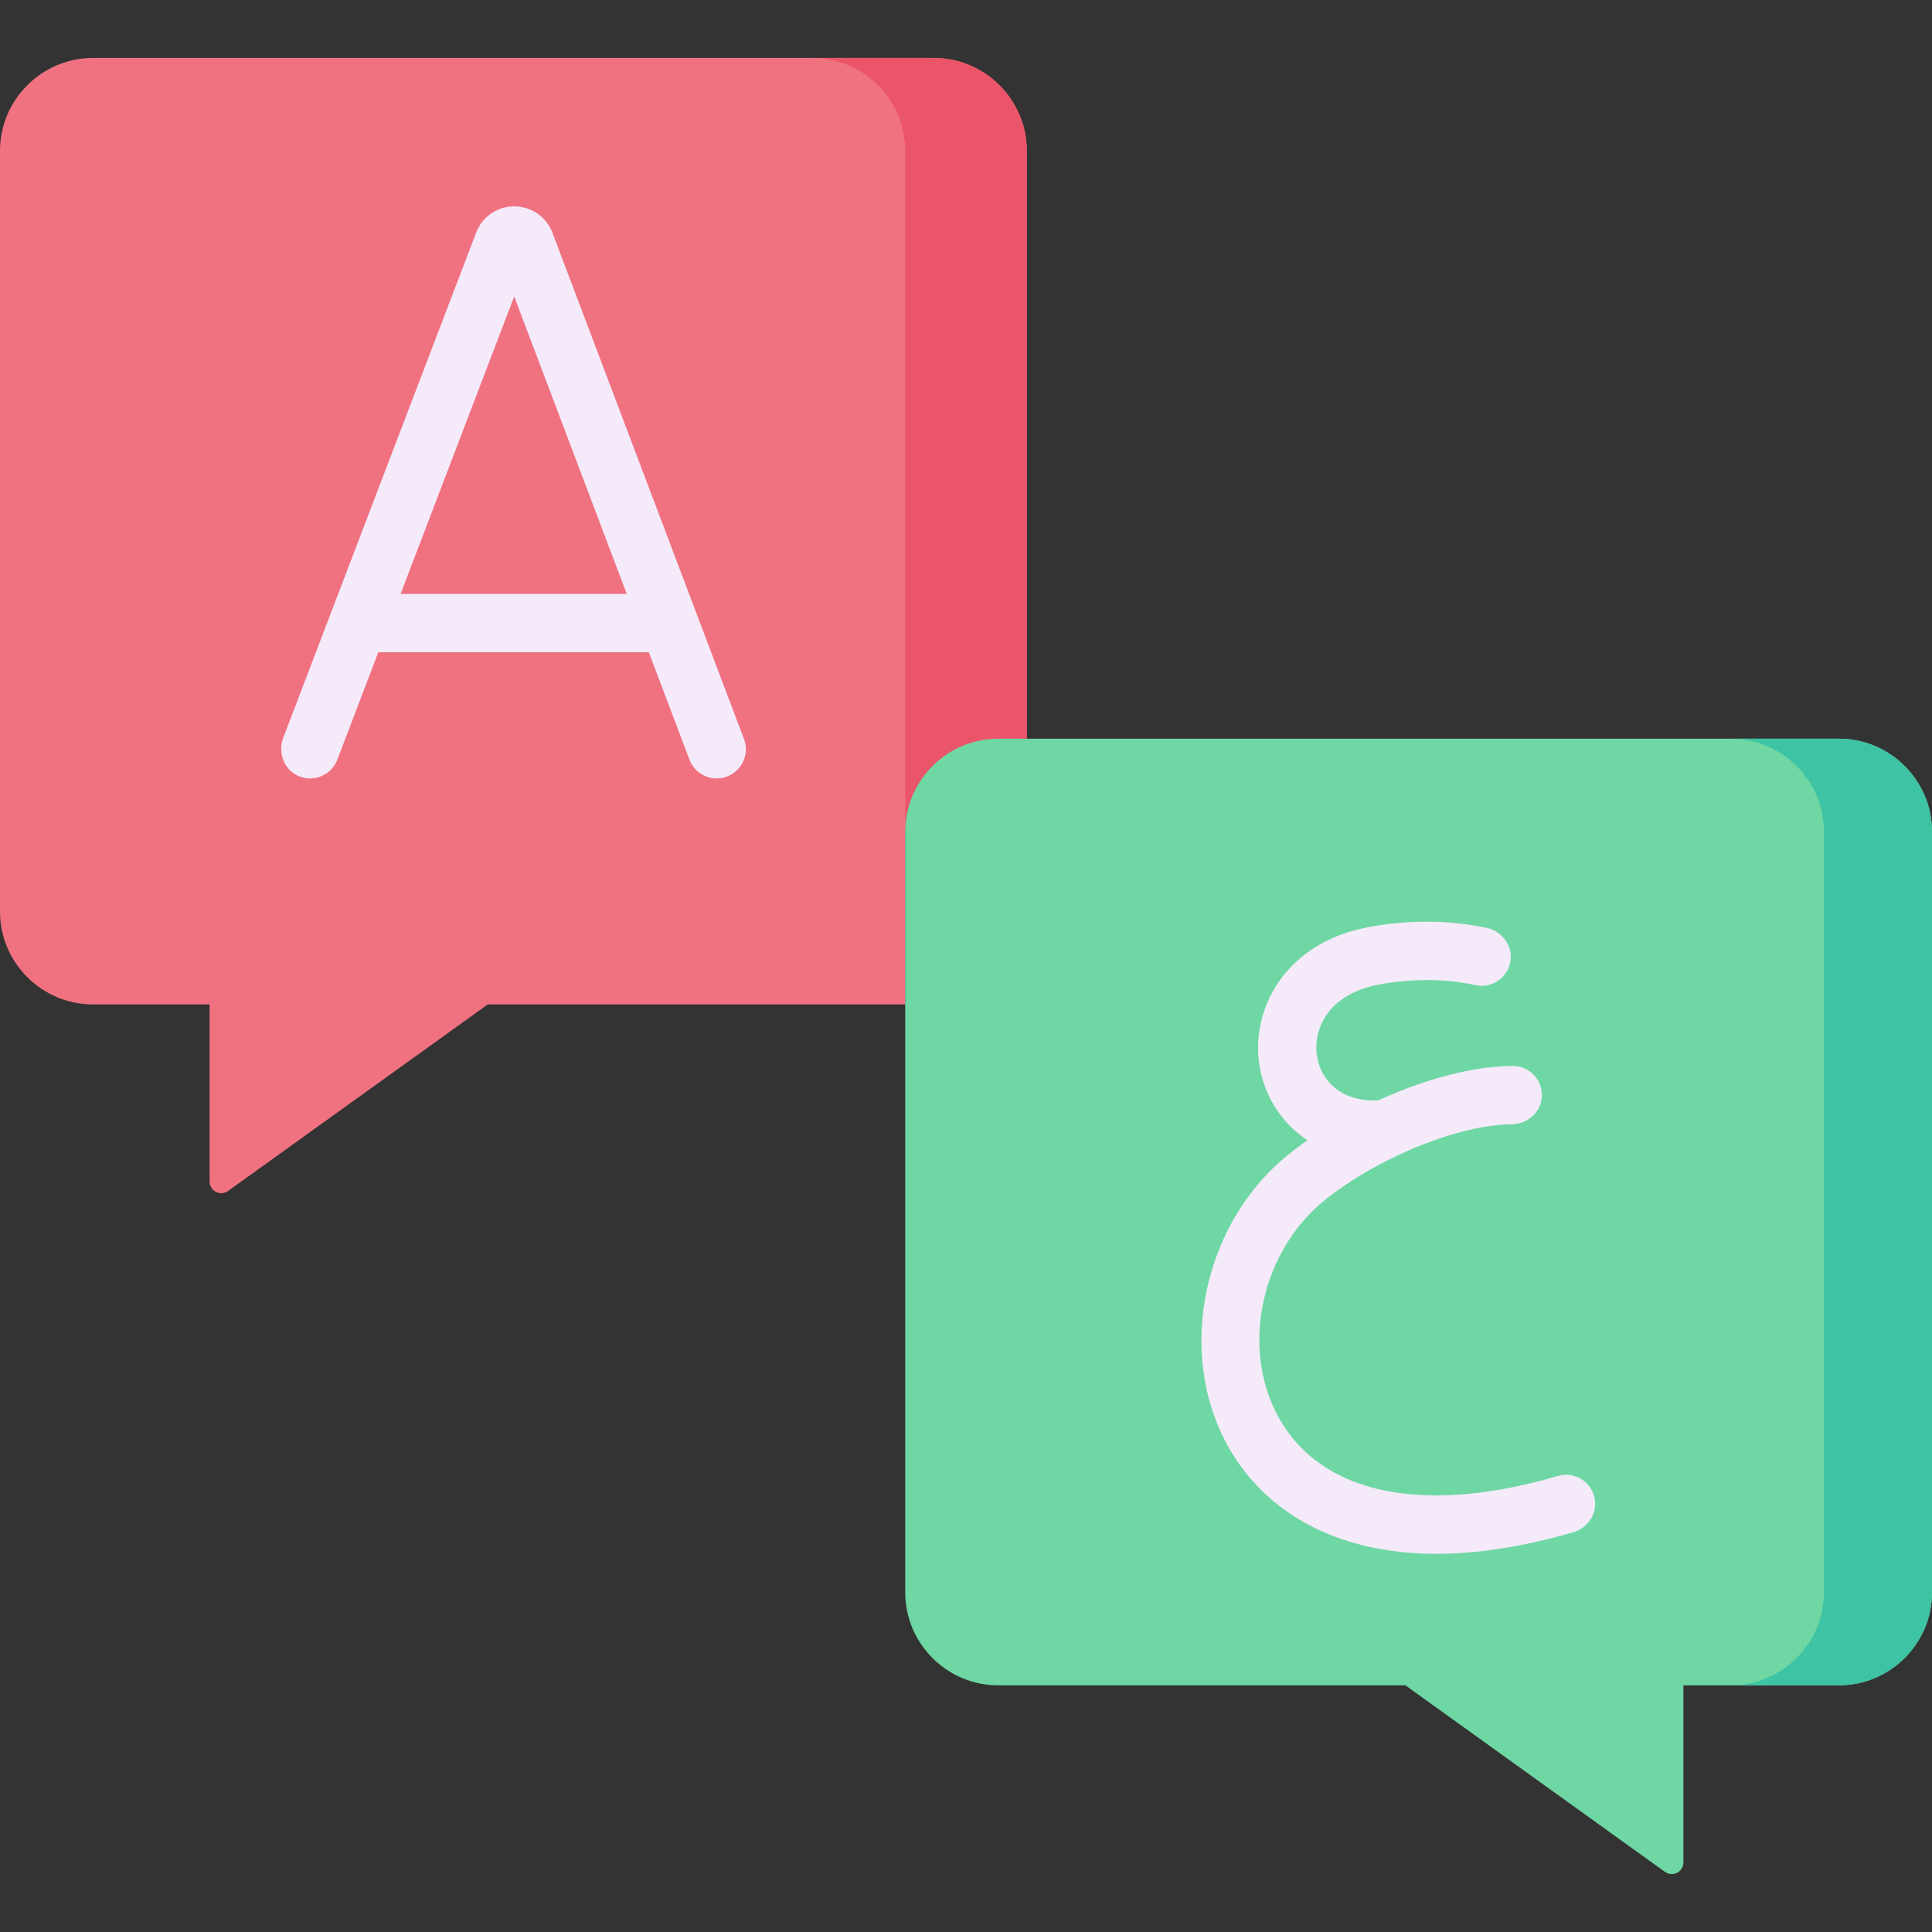
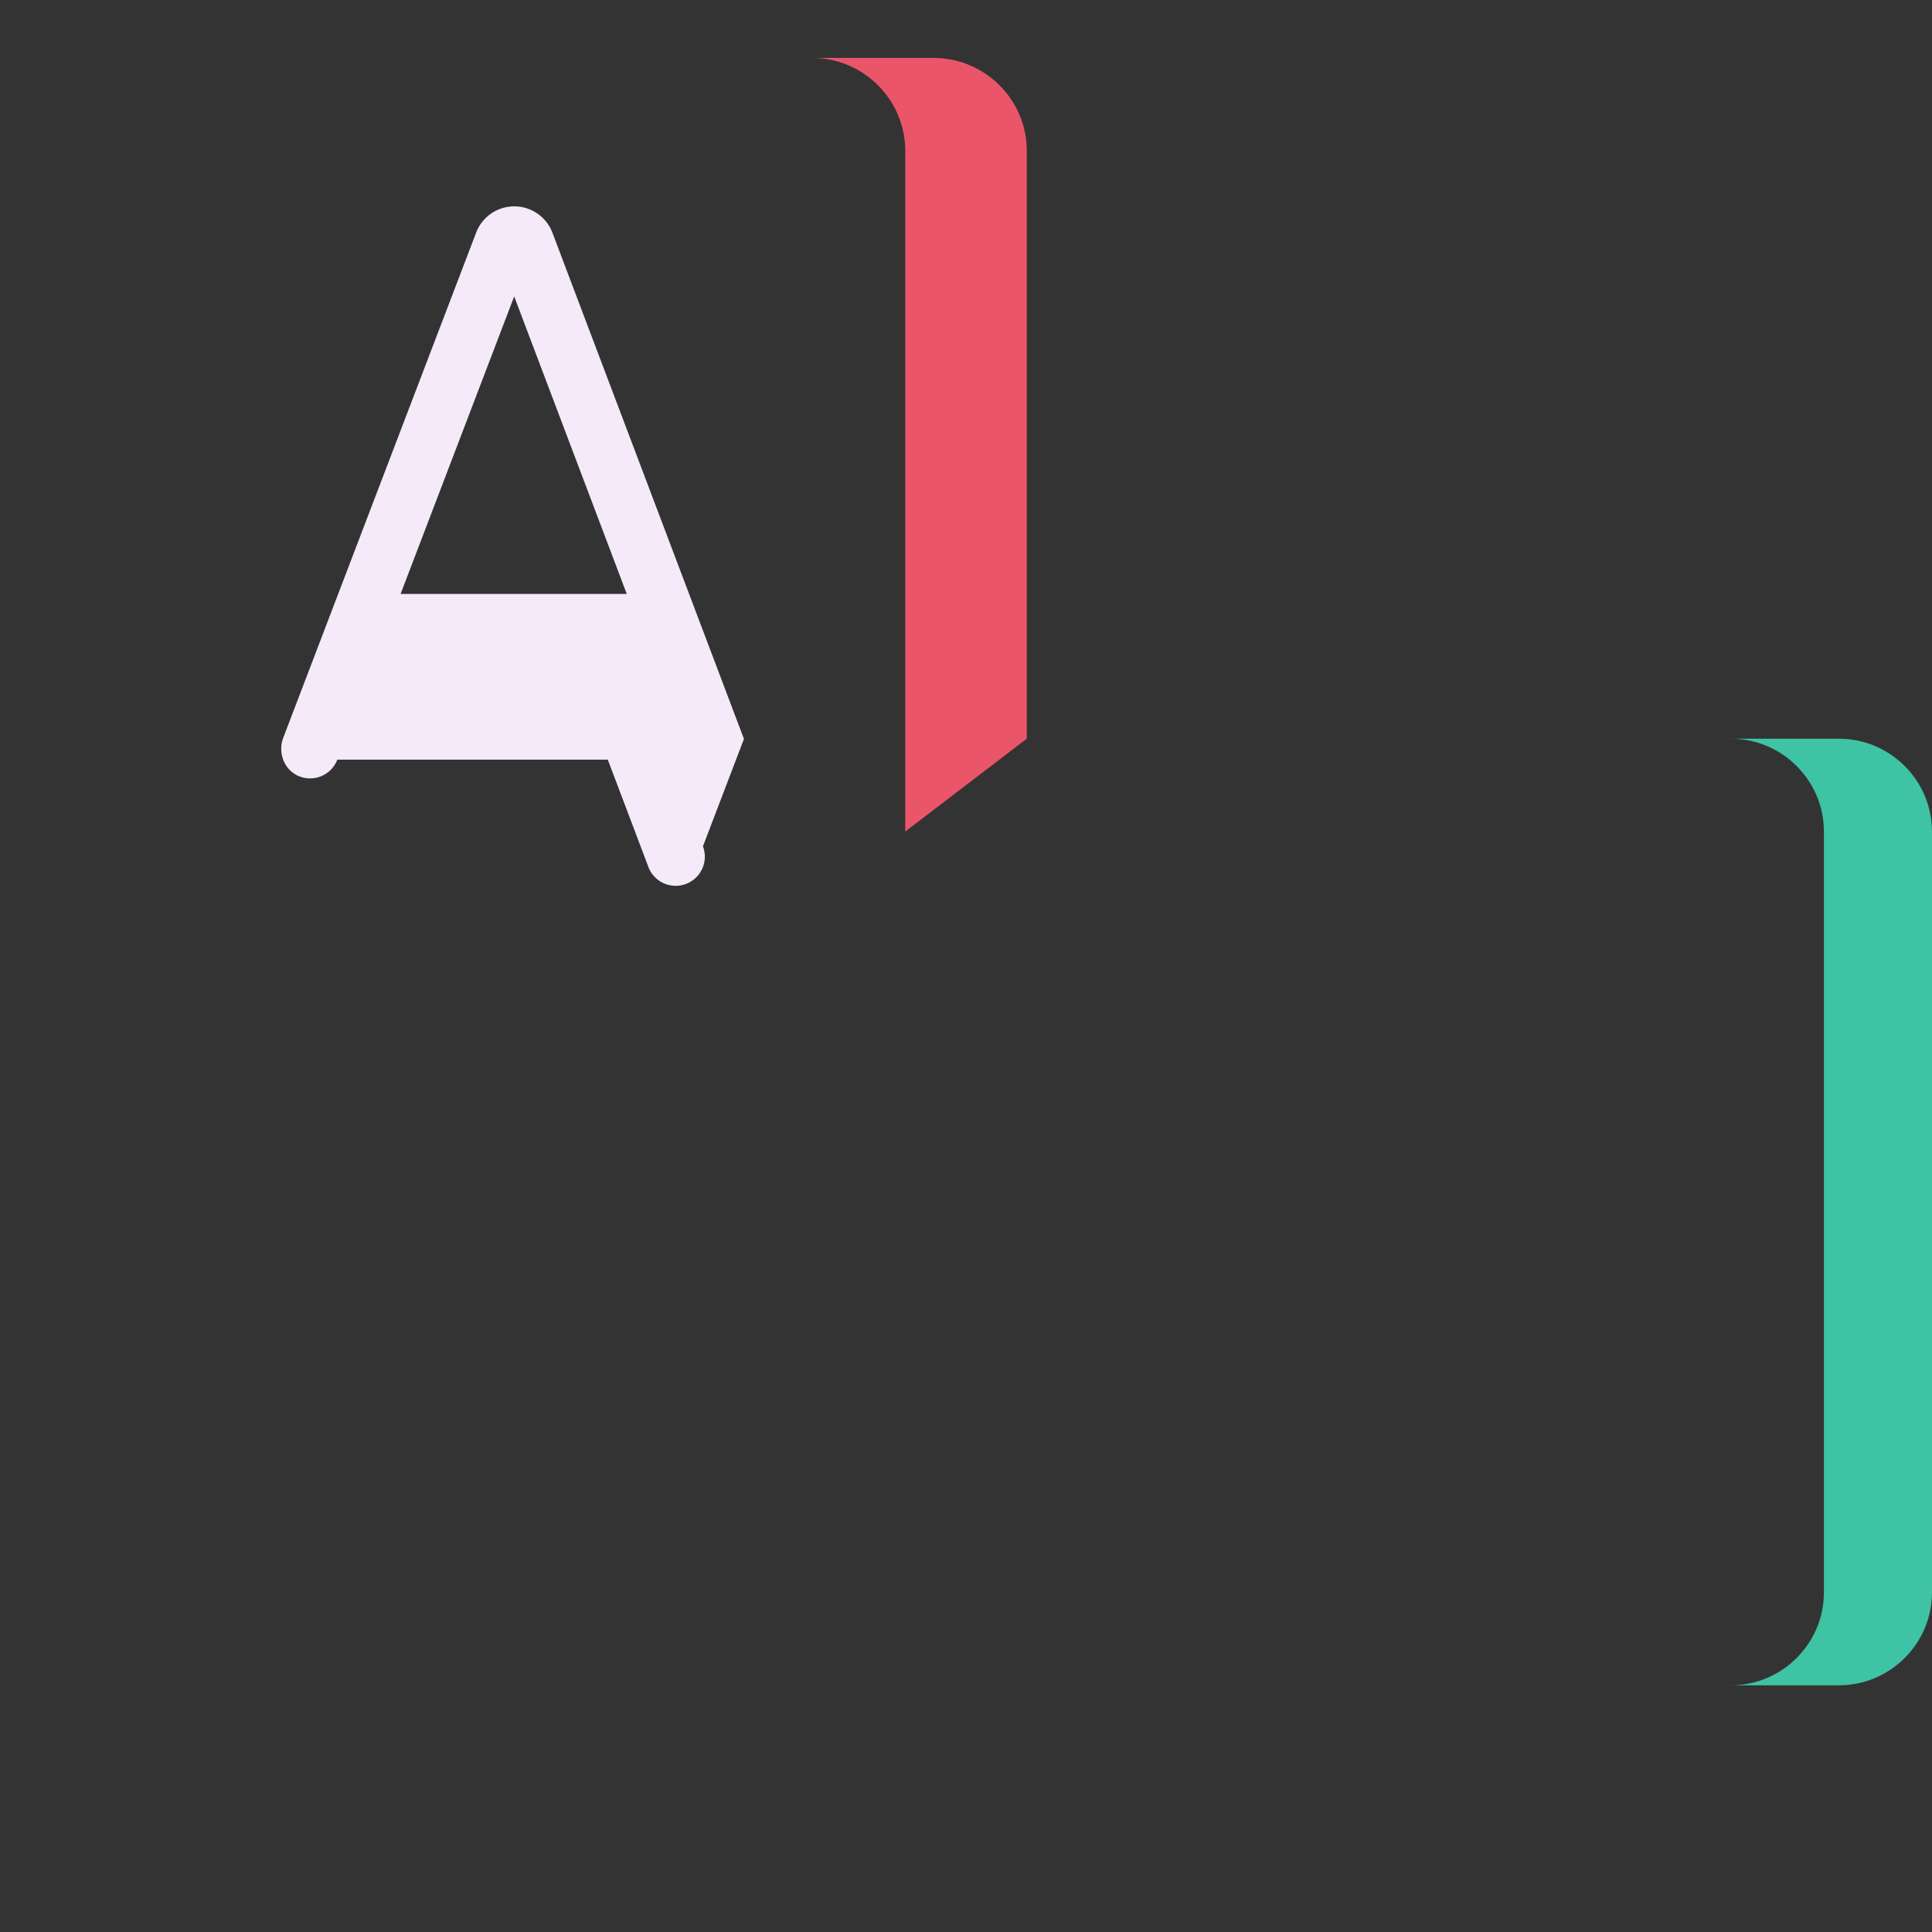
<svg xmlns="http://www.w3.org/2000/svg" version="1.1" width="512" height="512" x="0" y="0" viewBox="0 0 512 512" style="enable-background:new 0 0 512 512" xml:space="preserve">
  <rect x="0" y="0" width="512" height="512" fill="#333333" stroke="none" />
  <g>
-     <path fill="#F07281" fill-rule="evenodd" d="M247.429 15.351H24.647C11.097 15.351 0 26.419 0 39.933v201.673c0 13.515 11.097 24.583 24.647 24.583h30.896v46.926c0 2.518 2.849 3.979 4.894 2.51l68.812-49.436h110.647v-45.816c0-13.537 11.075-24.612 24.612-24.612h7.598V39.933c-.001-13.514-11.098-24.582-24.677-24.582z" clip-rule="evenodd" opacity="1" data-original="#f07281" />
-     <path fill="#F4EAFA" d="M197.157 195.822 146.374 61.607a10.786 10.786 0 0 0-10.088-6.914 10.786 10.786 0 0 0-10.01 6.717l-.069.176-51.136 133.916c-1.51 3.954.225 8.565 4.134 10.188a7.725 7.725 0 0 0 10.188-4.377l10.87-28.467h71.678l10.763 28.445a7.728 7.728 0 0 0 7.227 4.994 7.726 7.726 0 0 0 7.226-10.463zm-90.993-38.429 30.103-78.835 29.828 78.835z" opacity="1" data-original="#f4eafa" />
+     <path fill="#F4EAFA" d="M197.157 195.822 146.374 61.607a10.786 10.786 0 0 0-10.088-6.914 10.786 10.786 0 0 0-10.01 6.717l-.069.176-51.136 133.916c-1.51 3.954.225 8.565 4.134 10.188a7.725 7.725 0 0 0 10.188-4.377h71.678l10.763 28.445a7.728 7.728 0 0 0 7.227 4.994 7.726 7.726 0 0 0 7.226-10.463zm-90.993-38.429 30.103-78.835 29.828 78.835z" opacity="1" data-original="#f4eafa" />
    <path fill="#EB5569" fill-rule="evenodd" d="M247.429 15.351h-32.21c13.579 0 24.676 11.068 24.676 24.583v180.439l32.21-24.612V39.933c0-13.514-11.097-24.582-24.676-24.582z" clip-rule="evenodd" opacity="1" data-original="#eb5569" />
-     <path fill="#6FD7A3" fill-rule="evenodd" d="M487.324 195.761H264.542c-13.556 0-24.647 11.091-24.647 24.647V422.017c0 13.537 11.075 24.612 24.612 24.612h107.936l68.783 49.435c2.045 1.469 4.894.008 4.894-2.51v-46.925h41.204c13.579 0 24.676-11.068 24.676-24.612V220.373c0-13.544-11.097-24.612-24.676-24.612z" clip-rule="evenodd" opacity="1" data-original="#6fd7a3" />
    <path fill="#3EC3A4" fill-rule="evenodd" d="M512 220.373c0-13.544-11.097-24.612-24.676-24.612h-28.647c13.579 0 24.676 11.068 24.676 24.612v201.643c0 13.544-11.097 24.612-24.676 24.612h28.647c13.579 0 24.676-11.068 24.676-24.612z" clip-rule="evenodd" opacity="1" data-original="#3ec3a4" />
-     <path fill="#F4EAFA" d="M422.652 397.356a7.728 7.728 0 0 0-9.8-6.203c-36.157 10.571-63.24 4.696-74.308-16.116-9.635-18.121-4.339-42.979 12.055-56.592 5.049-4.191 11.873-8.451 19.285-11.995.285-.114.559-.248.826-.394 9.948-4.658 20.87-7.987 29.959-8.109 4.162-.056 7.769-3.247 7.937-7.407a7.727 7.727 0 0 0-7.719-8.049h-.051c-11.19.073-24.015 3.84-35.614 9.134-10.626.404-15.387-6.055-16.226-11.905-1.07-7.465 3.418-16.14 15.851-18.69 4.052-.826 14.709-2.478 26.146.034a7.729 7.729 0 0 0 9.35-6.802c.402-3.983-2.492-7.533-6.406-8.371-13.654-2.922-26.002-1.261-32.186 0-21.184 4.344-30.147 21.41-28.05 36.023 1.101 7.676 5.398 15.426 12.812 20.268a85.085 85.085 0 0 0-5.783 4.373c-21.823 18.119-28.776 51.386-15.829 75.736 6.815 12.818 18.281 21.94 33.157 26.38 6.928 2.068 14.478 3.101 22.612 3.101 11.036 0 23.146-1.902 36.221-5.7 3.798-1.103 6.4-4.812 5.761-8.716z" opacity="1" data-original="#f4eafa" />
  </g>
</svg>